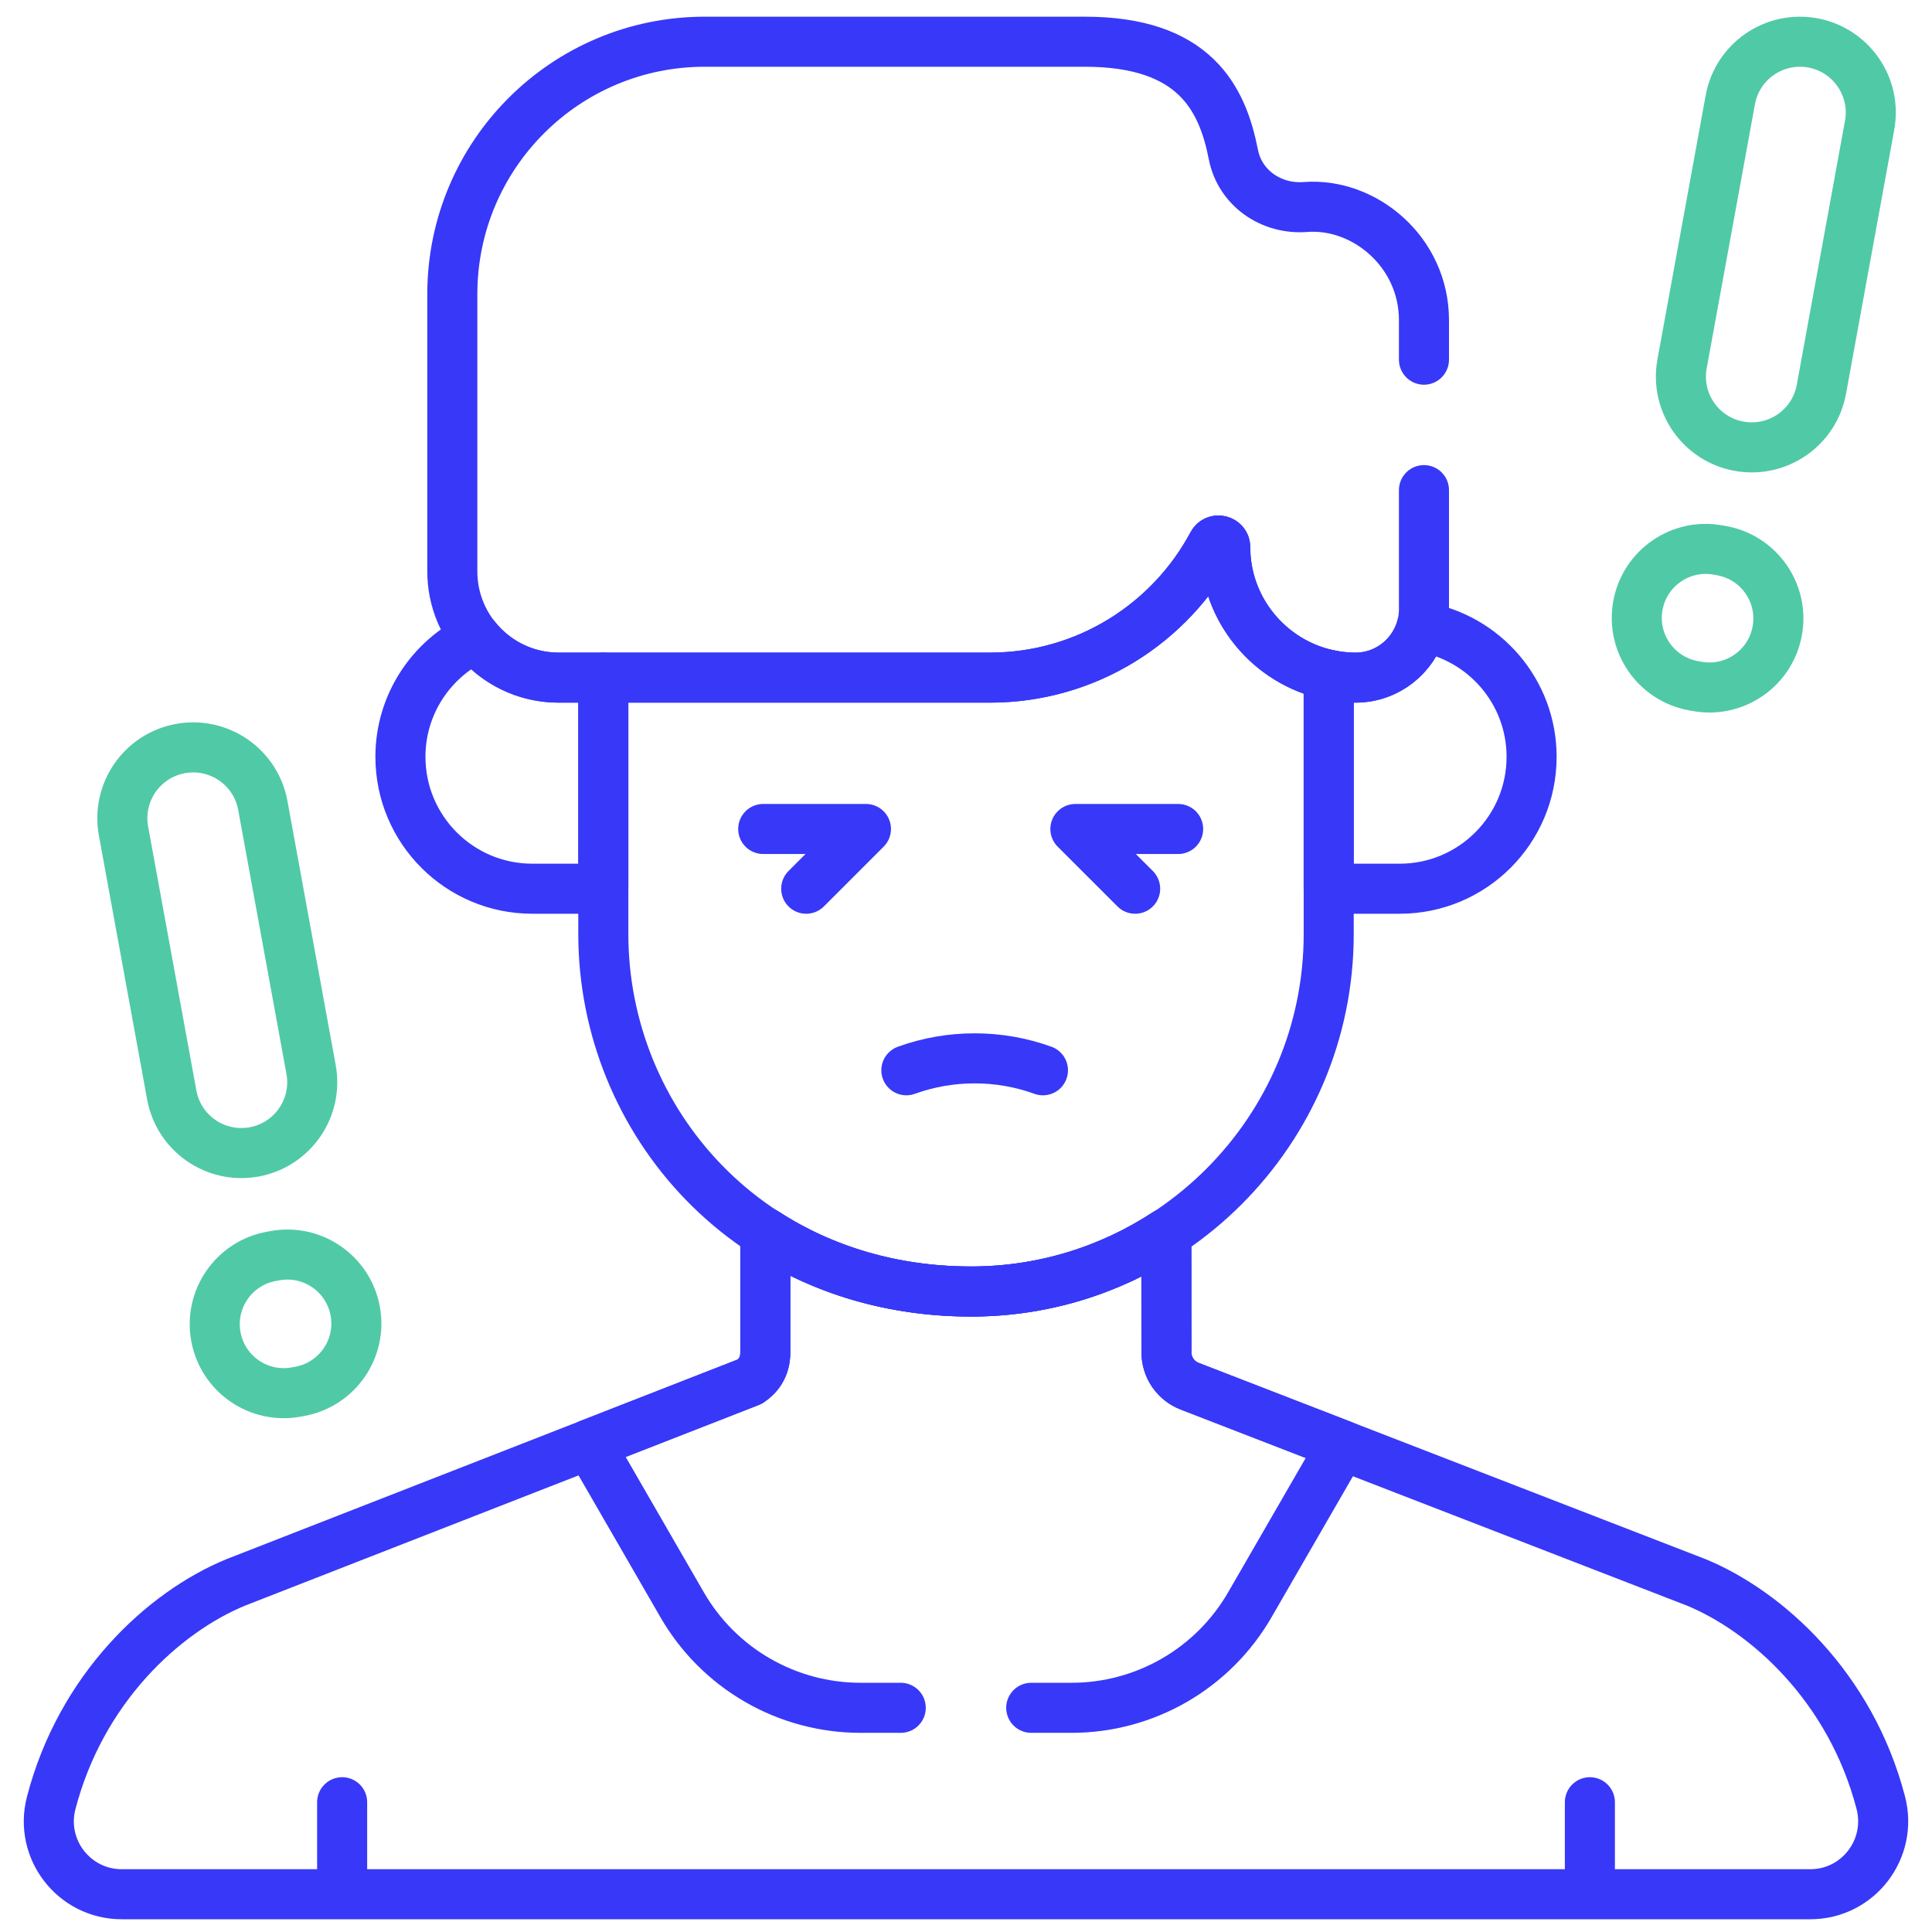
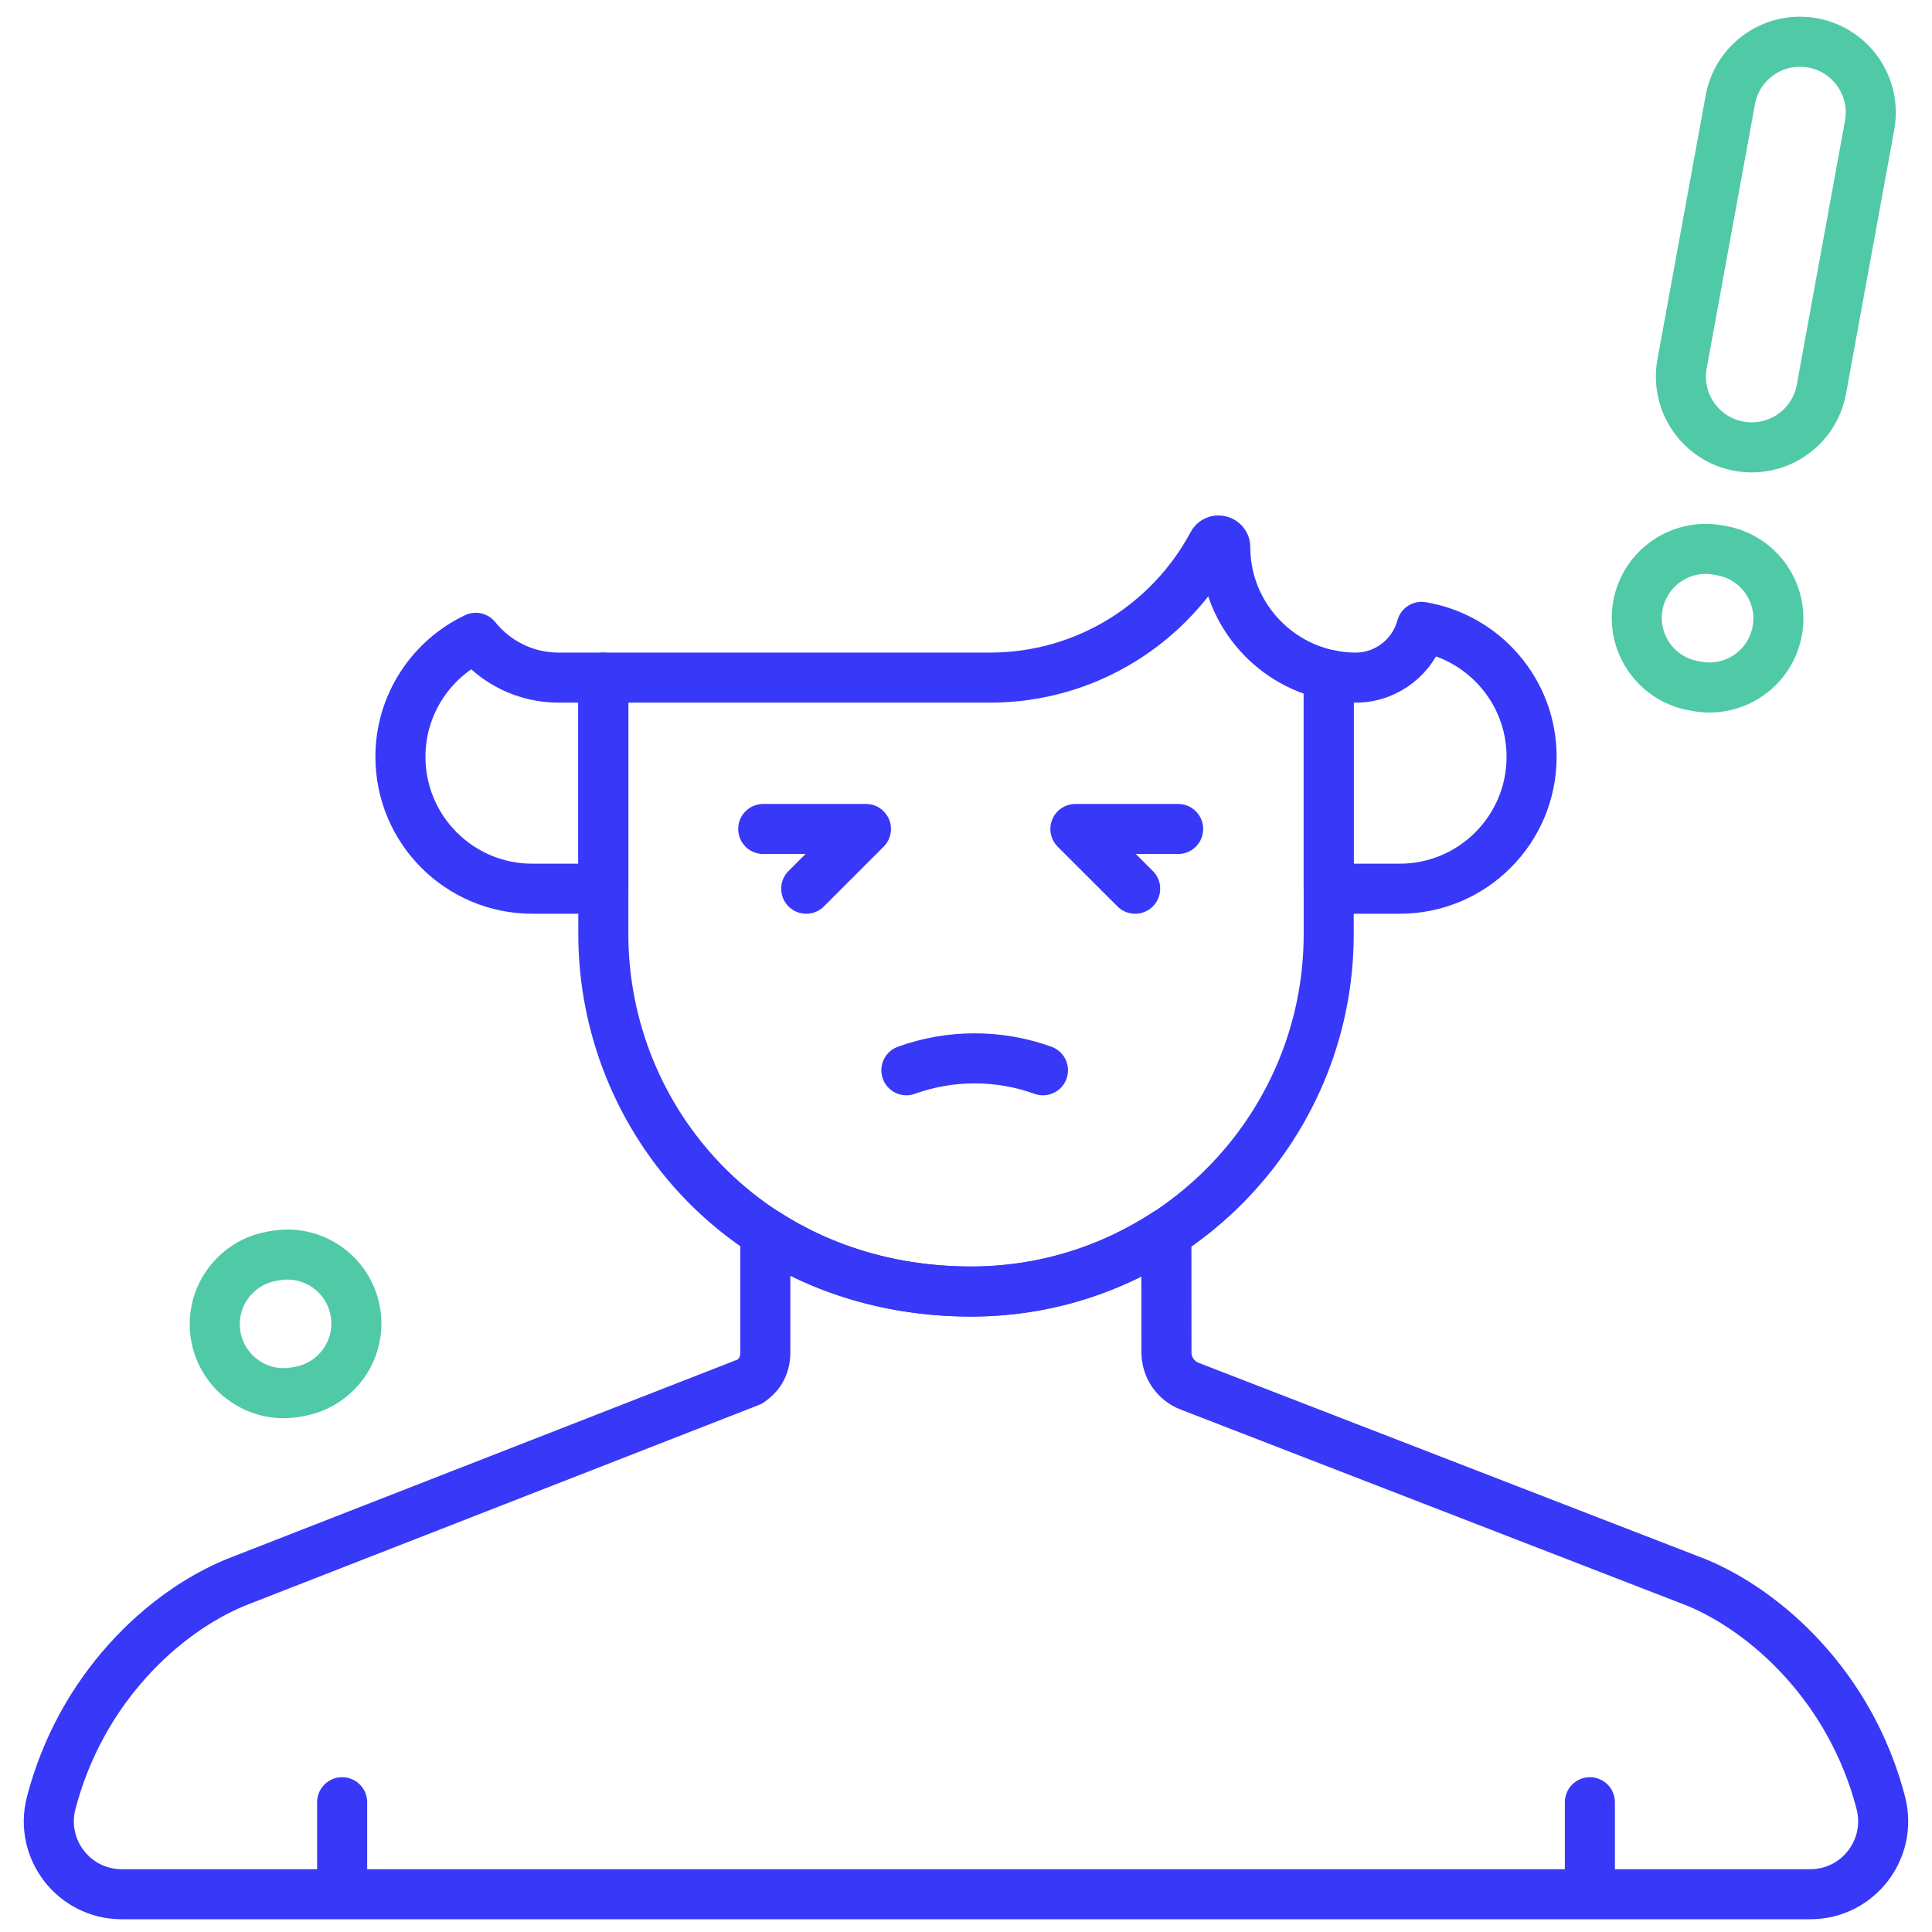
<svg xmlns="http://www.w3.org/2000/svg" width="76" height="76" viewBox="0 0 76 76" fill="none">
  <path d="M13.459 74.367V70.895M48.199 21.527C48.199 21.252 47.831 21.157 47.701 21.4C46.029 24.527 42.733 26.656 38.939 26.656H23.733V36.742C23.733 44.092 29.492 50.805 38.204 50.805C45.959 50.805 52.268 44.496 52.268 36.742V26.544C49.951 26.053 48.199 23.985 48.199 21.527Z" stroke="#3838F9" stroke-width="1.969" stroke-miterlimit="10" stroke-linecap="round" stroke-linejoin="round" />
-   <path d="M62.542 74.367V70.895M44.654 34.96L42.303 32.61H46.345M31.714 34.96L34.064 32.61H30.023M41.027 42.102C40.166 41.791 39.256 41.632 38.34 41.633C37.424 41.632 36.515 41.791 35.654 42.102M18.715 25.09C16.965 25.923 15.752 27.704 15.752 29.771C15.752 32.637 18.075 34.96 20.94 34.96H23.733V26.656H21.975C20.656 26.656 19.482 26.044 18.715 25.09ZM55.921 24.66C55.613 25.806 54.566 26.656 53.327 26.656C52.971 26.656 52.616 26.617 52.268 26.542L52.267 26.545V34.96H55.06C57.926 34.96 60.249 32.637 60.249 29.771C60.249 27.2 58.376 25.071 55.921 24.66ZM73.985 70.914C72.795 66.34 69.471 63.377 66.724 62.246L46.797 54.529C46.529 54.426 46.299 54.243 46.136 54.007C45.974 53.77 45.886 53.49 45.886 53.203L45.882 48.516C43.672 49.962 41.035 50.806 38.204 50.806C35.081 50.806 32.341 49.94 30.106 48.495V53.194C30.106 53.782 29.824 54.128 29.498 54.349L9.277 62.246C6.408 63.427 3.179 66.437 2.013 70.927C1.542 72.742 2.913 74.514 4.788 74.514H71.214C73.094 74.514 74.459 72.734 73.985 70.914Z" stroke="#3838F9" stroke-width="1.969" stroke-miterlimit="10" stroke-linecap="round" stroke-linejoin="round" />
+   <path d="M62.542 74.367V70.895M44.654 34.96L42.303 32.61H46.345M31.714 34.96L34.064 32.61H30.023M41.027 42.102C40.166 41.791 39.256 41.632 38.34 41.633C37.424 41.632 36.515 41.791 35.654 42.102M18.715 25.09C16.965 25.923 15.752 27.704 15.752 29.771C15.752 32.637 18.075 34.96 20.94 34.96H23.733V26.656H21.975C20.656 26.656 19.482 26.044 18.715 25.09M55.921 24.66C55.613 25.806 54.566 26.656 53.327 26.656C52.971 26.656 52.616 26.617 52.268 26.542L52.267 26.545V34.96H55.06C57.926 34.96 60.249 32.637 60.249 29.771C60.249 27.2 58.376 25.071 55.921 24.66ZM73.985 70.914C72.795 66.34 69.471 63.377 66.724 62.246L46.797 54.529C46.529 54.426 46.299 54.243 46.136 54.007C45.974 53.77 45.886 53.49 45.886 53.203L45.882 48.516C43.672 49.962 41.035 50.806 38.204 50.806C35.081 50.806 32.341 49.94 30.106 48.495V53.194C30.106 53.782 29.824 54.128 29.498 54.349L9.277 62.246C6.408 63.427 3.179 66.437 2.013 70.927C1.542 72.742 2.913 74.514 4.788 74.514H71.214C73.094 74.514 74.459 72.734 73.985 70.914Z" stroke="#3838F9" stroke-width="1.969" stroke-miterlimit="10" stroke-linecap="round" stroke-linejoin="round" />
  <path d="M68.066 3.927C68.342 2.413 69.793 1.411 71.307 1.687C72.82 1.964 73.823 3.415 73.546 4.928L71.649 15.314C71.373 16.827 69.922 17.83 68.408 17.553C66.894 17.277 65.892 15.826 66.168 14.312L68.066 3.927Z" stroke="#50C9A7" stroke-width="1.969" stroke-miterlimit="10" stroke-linecap="round" stroke-linejoin="round" />
  <path d="M67.587 21.637L67.732 21.663C69.205 21.932 70.182 23.345 69.912 24.819C69.643 26.293 68.23 27.269 66.757 27L66.612 26.974C65.138 26.704 64.162 25.291 64.431 23.818C64.701 22.344 66.114 21.367 67.587 21.637Z" stroke="#50C9A7" stroke-width="1.969" stroke-miterlimit="10" stroke-linecap="round" stroke-linejoin="round" />
-   <path d="M40.566 67.181H42.147C43.569 67.182 44.967 66.807 46.198 66.096C47.43 65.385 48.453 64.362 49.164 63.13L52.79 56.85L46.796 54.529C46.529 54.425 46.298 54.243 46.136 54.007C45.973 53.77 45.886 53.49 45.885 53.203L45.881 48.515C43.672 49.961 41.035 50.805 38.203 50.805C35.081 50.805 32.34 49.94 30.106 48.494V53.194C30.106 53.781 29.823 54.128 29.498 54.348L23.188 56.813L26.835 63.13C27.546 64.362 28.569 65.385 29.801 66.096C31.033 66.807 32.43 67.181 33.853 67.181H35.433M56.015 14.149V12.592C56.015 9.913 53.677 7.965 51.353 8.143C50.01 8.247 48.777 7.402 48.518 6.079C48.082 3.852 46.98 1.641 42.672 1.641H27.725C22.24 1.641 17.793 6.088 17.793 11.573V22.474C17.793 24.784 19.665 26.656 21.975 26.656H38.939C42.733 26.656 46.028 24.527 47.7 21.4C47.83 21.158 48.198 21.252 48.198 21.527C48.198 24.348 50.506 26.656 53.327 26.656C54.806 26.656 56.015 25.446 56.015 23.968V19.28" stroke="#3838F9" stroke-width="1.969" stroke-miterlimit="10" stroke-linecap="round" stroke-linejoin="round" />
-   <path d="M10.339 31.686C10.063 30.173 8.612 29.17 7.098 29.446C5.585 29.723 4.582 31.174 4.858 32.688L6.756 43.073C7.032 44.586 8.483 45.589 9.997 45.313C11.51 45.036 12.513 43.585 12.237 42.072L10.339 31.686Z" stroke="#50C9A7" stroke-width="1.969" stroke-miterlimit="10" stroke-linecap="round" stroke-linejoin="round" />
  <path d="M10.818 49.396L10.673 49.422C9.2 49.691 8.223 51.105 8.492 52.578C8.762 54.052 10.175 55.028 11.648 54.759L11.793 54.733C13.266 54.463 14.243 53.05 13.974 51.577C13.704 50.103 12.291 49.127 10.818 49.396Z" stroke="#50C9A7" stroke-width="1.969" stroke-miterlimit="10" stroke-linecap="round" stroke-linejoin="round" />
</svg>